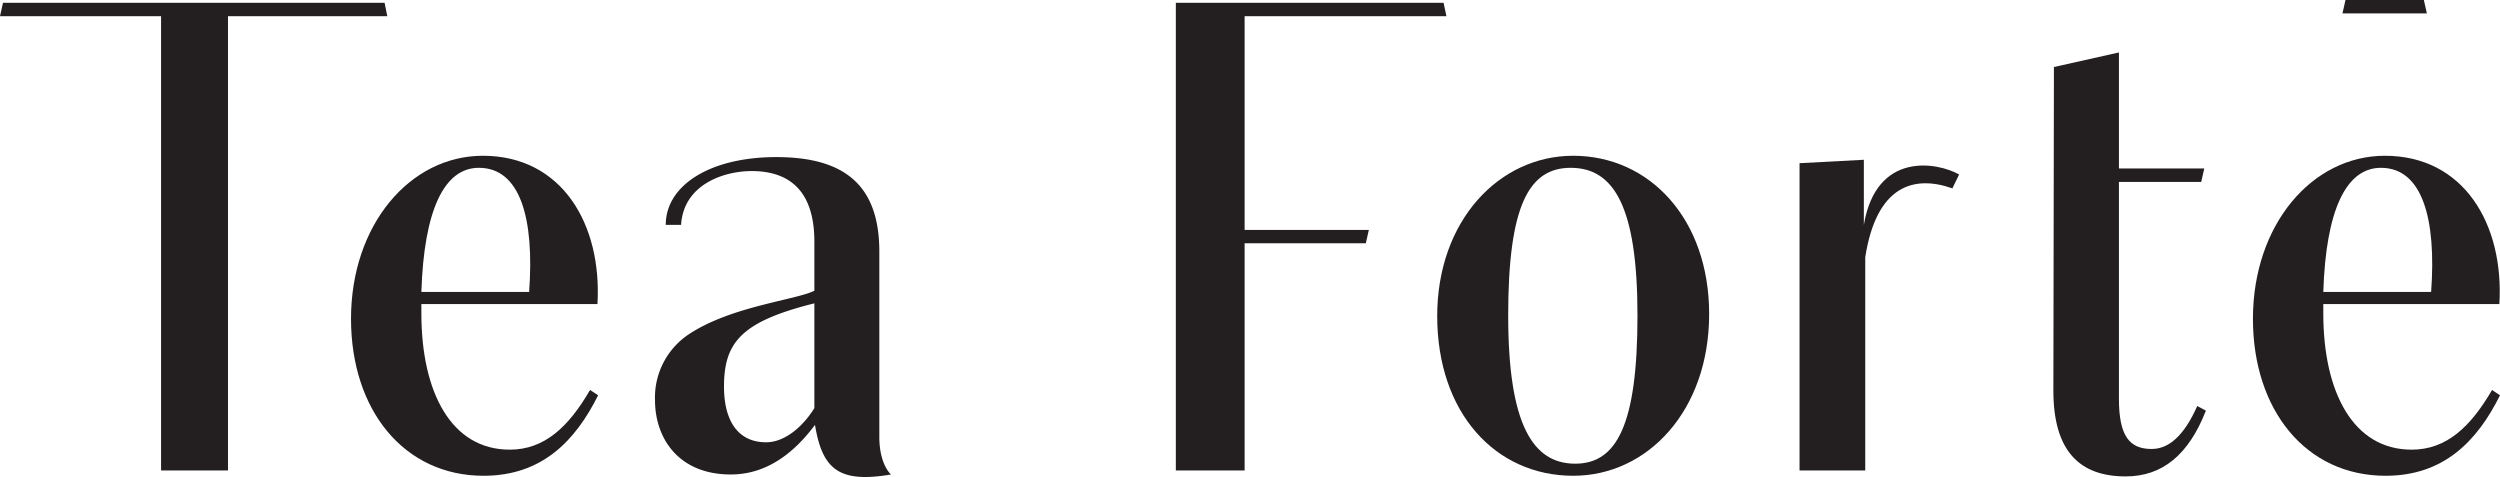
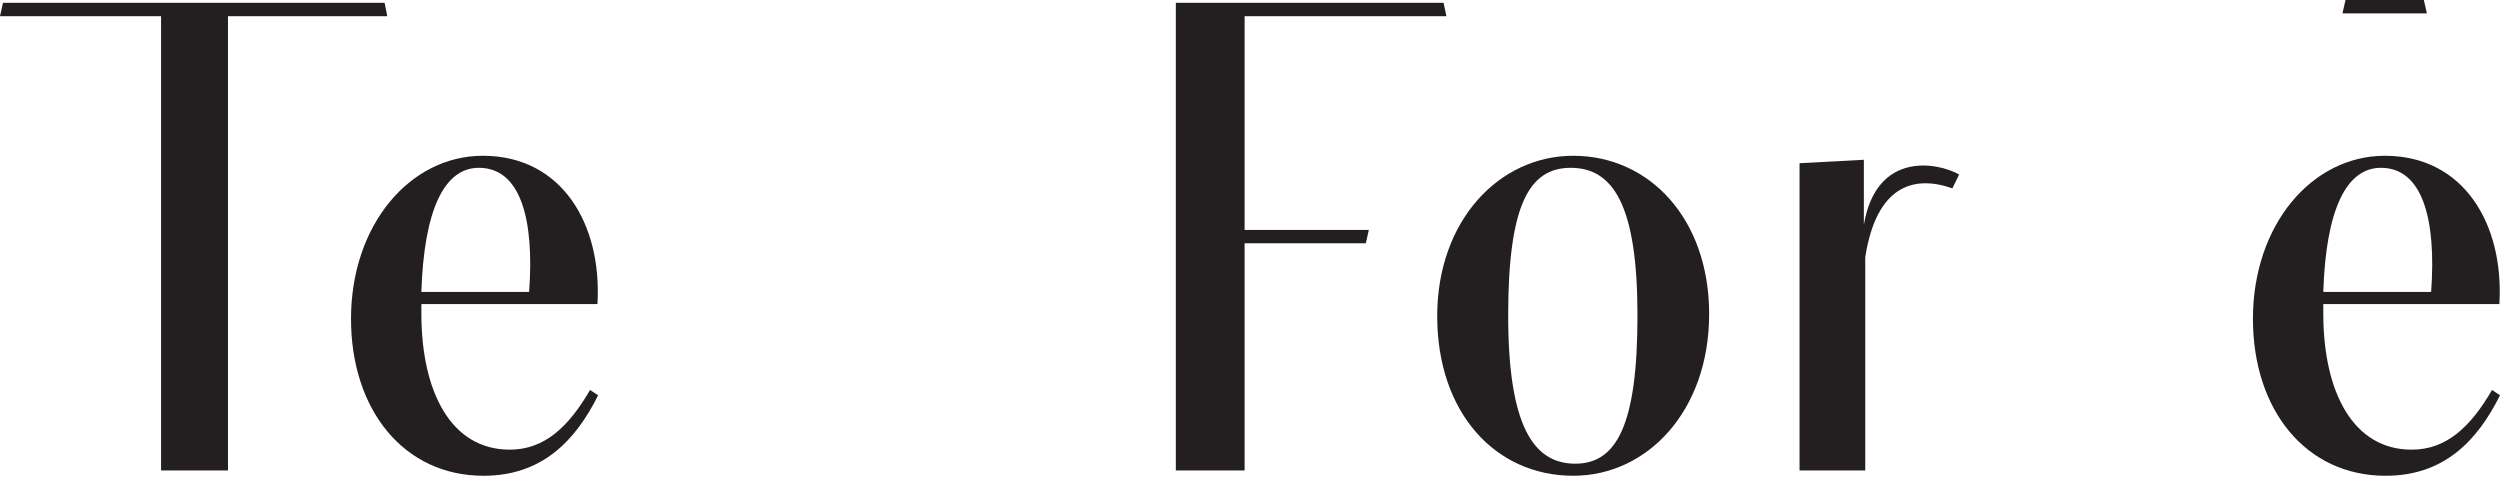
<svg xmlns="http://www.w3.org/2000/svg" viewBox="0 0 300 57.24">
  <polygon points="46.474 1.941 46.151 0.336 0.359 0.336 0 1.941 19.328 1.941 19.328 56.456 27.358 56.456 27.358 1.941 46.474 1.941" fill="#231f20" />
  <polygon points="149.354 1.941 173.569 1.941 173.23 0.336 154.208 0.336 143.336 0.336 141.1 0.336 141.1 56.456 149.354 56.456 149.354 29.193 163.9 29.193 164.26 27.593 149.354 27.593 149.354 1.941" fill="#231f20" />
  <path d="M57.463,41.518c4.994,0,6.676,6.122,6.032,14.893H50.565c.313-9.815,2.729-14.893,6.898-14.893m3.7,33.821c-6.99,0-10.598-6.845-10.598-16.349V57.869h21.13c.562-9.577-4.257-17.797-13.751-17.797-8.758,0-15.822,8.297-15.822,19.562,0,10.954,6.354,18.839,15.905,18.839,6.995,0,11.009-4.172,13.749-9.659l-.969-.637c-2.57,4.422-5.463,7.163-9.644,7.163" transform="translate(0 -21.38)" fill="#231f20" />
-   <path d="M97.725,70.349c-1.275,2.083-3.462,4.105-5.789,4.105-3.383,0-5.056-2.58-5.056-6.681,0-5.314,2.093-7.811,10.845-9.992ZM105.52,73.78V51.574c0-7.955-4.166-11.343-12.364-11.343-7.959,0-13.265,3.389-13.265,8.136H81.729c.308-4.906,5.207-6.459,8.464-6.459,4.61,0,7.532,2.44,7.532,8.479v5.881c-2.243,1.116-9.877,1.851-14.938,5.141a9.114,9.114,0,0,0-4.187,7.967c0,4.676,2.893,8.942,9.091,8.942,4.17,0,7.468-2.409,10.109-5.953.873,5.379,2.93,7.007,9.12,5.953,0,0-1.401-1.157-1.401-4.537" transform="translate(0 -21.38)" fill="#231f20" />
  <path d="M189.027,77.022c-5.071,0-8.044-4.658-8.044-17.787,0-13.202,2.498-17.717,7.494-17.717,5.126,0,8.02,4.515,8.02,17.717,0,13.129-2.491,17.787-7.47,17.787m-.241-36.95c-8.922,0-16.321,7.819-16.321,19.235,0,11.605,6.98,19.165,16.321,19.165,8.922,0,16.312-7.814,16.312-19.404,0-11.428-7.16-18.996-16.312-18.996" transform="translate(0 -21.38)" fill="#231f20" />
  <path d="M223.662,48.368V40.553l-7.717.41V77.836H223.83V52.245c1.343-8.627,5.846-9.885,10.454-8.262l.813-1.662c-2.619-1.482-9.95-2.822-11.434,6.047" transform="translate(0 -21.38)" fill="#231f20" />
  <path d="M285.712,41.518c4.973,0,6.668,6.122,6.023,14.893H278.796c.312-9.815,2.732-14.893,6.915-14.893m3.683,33.821c-6.987,0-10.598-6.845-10.598-16.349V57.869h21.13c.569-9.577-4.258-17.797-13.743-17.797-8.758,0-15.831,8.297-15.831,19.562,0,10.954,6.356,18.839,15.919,18.839,6.987,0,11-4.172,13.729-9.659l-.955-.637c-2.575,4.422-5.46,7.163-9.65,7.163" transform="translate(0 -21.38)" fill="#231f20" />
-   <path d="M258.208,75.258c-2.659,0-3.937-1.53-3.937-6.036V43.211h9.876l.365-1.617h-10.24v-13.92l-7.802,1.749-.066,38.836c0,7.31,3.204,10.29,8.665,10.29,4.408,0,7.554-2.571,9.639-7.892l-1.037-.555c-1.607,3.624-3.458,5.154-5.462,5.154" transform="translate(0 -21.38)" fill="#231f20" />
  <polygon points="281.457 0 281.097 1.604 291.224 1.604 290.862 0 281.457 0" fill="#231f20" />
</svg>